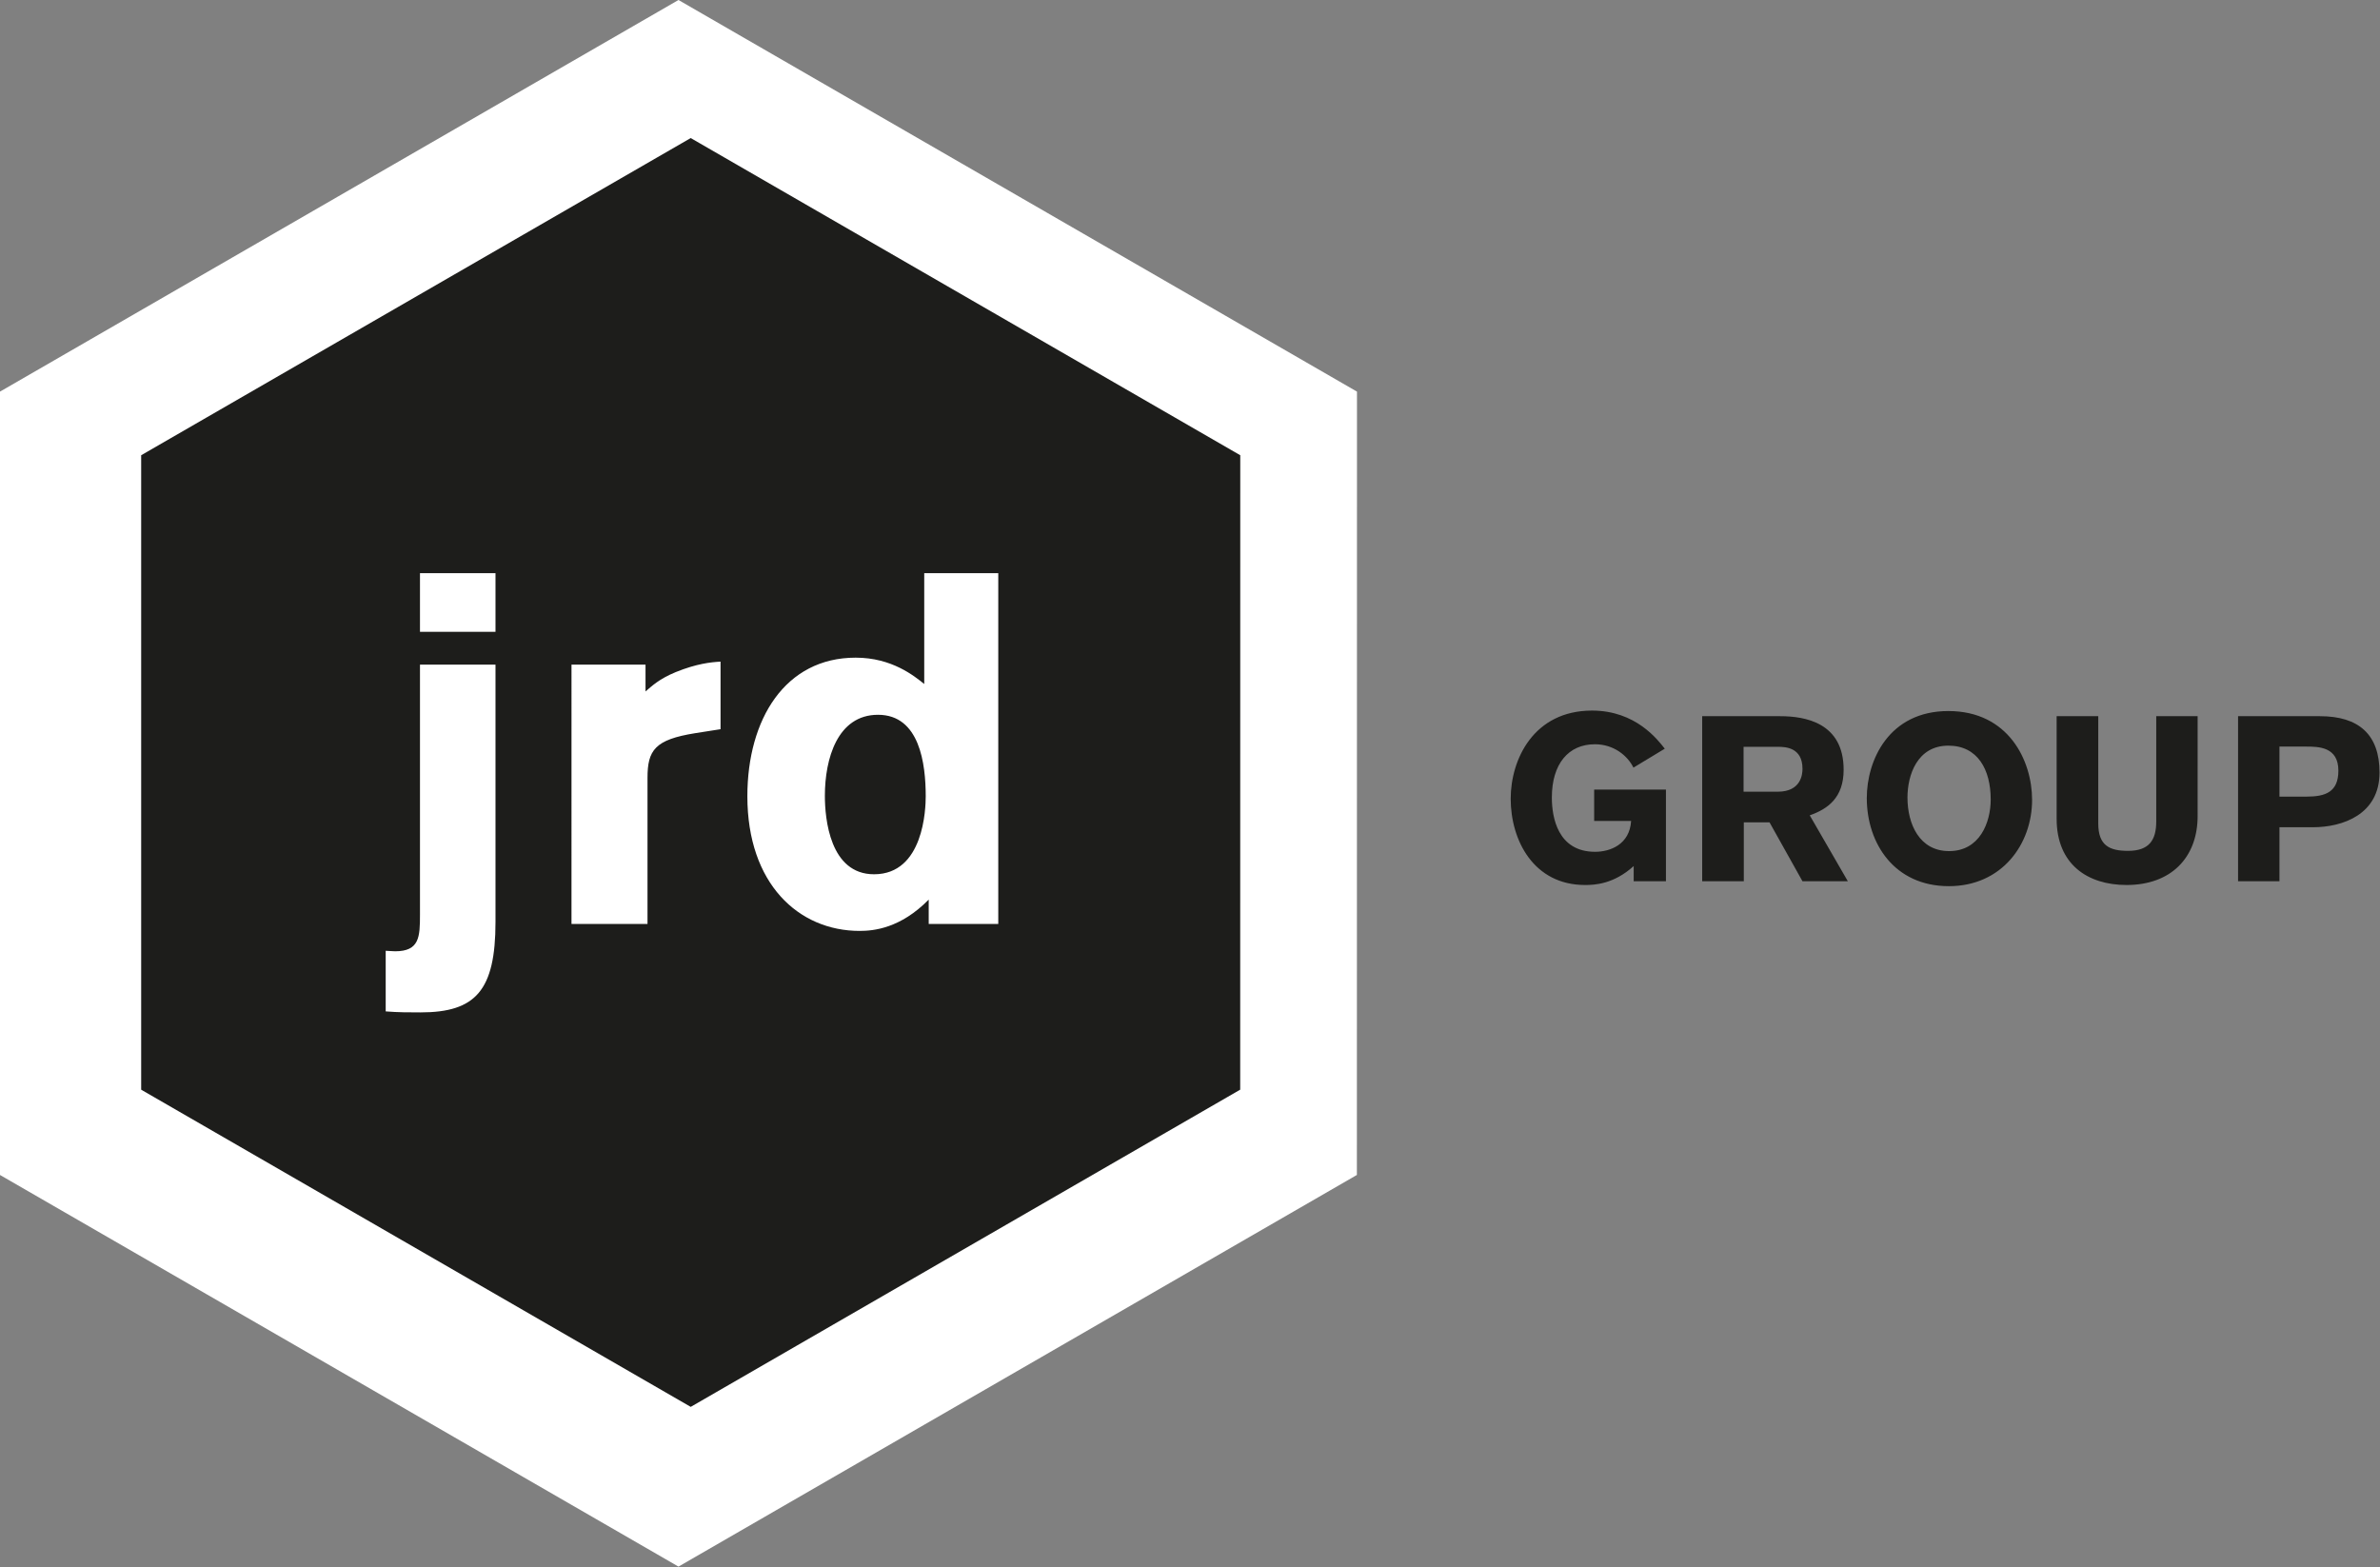
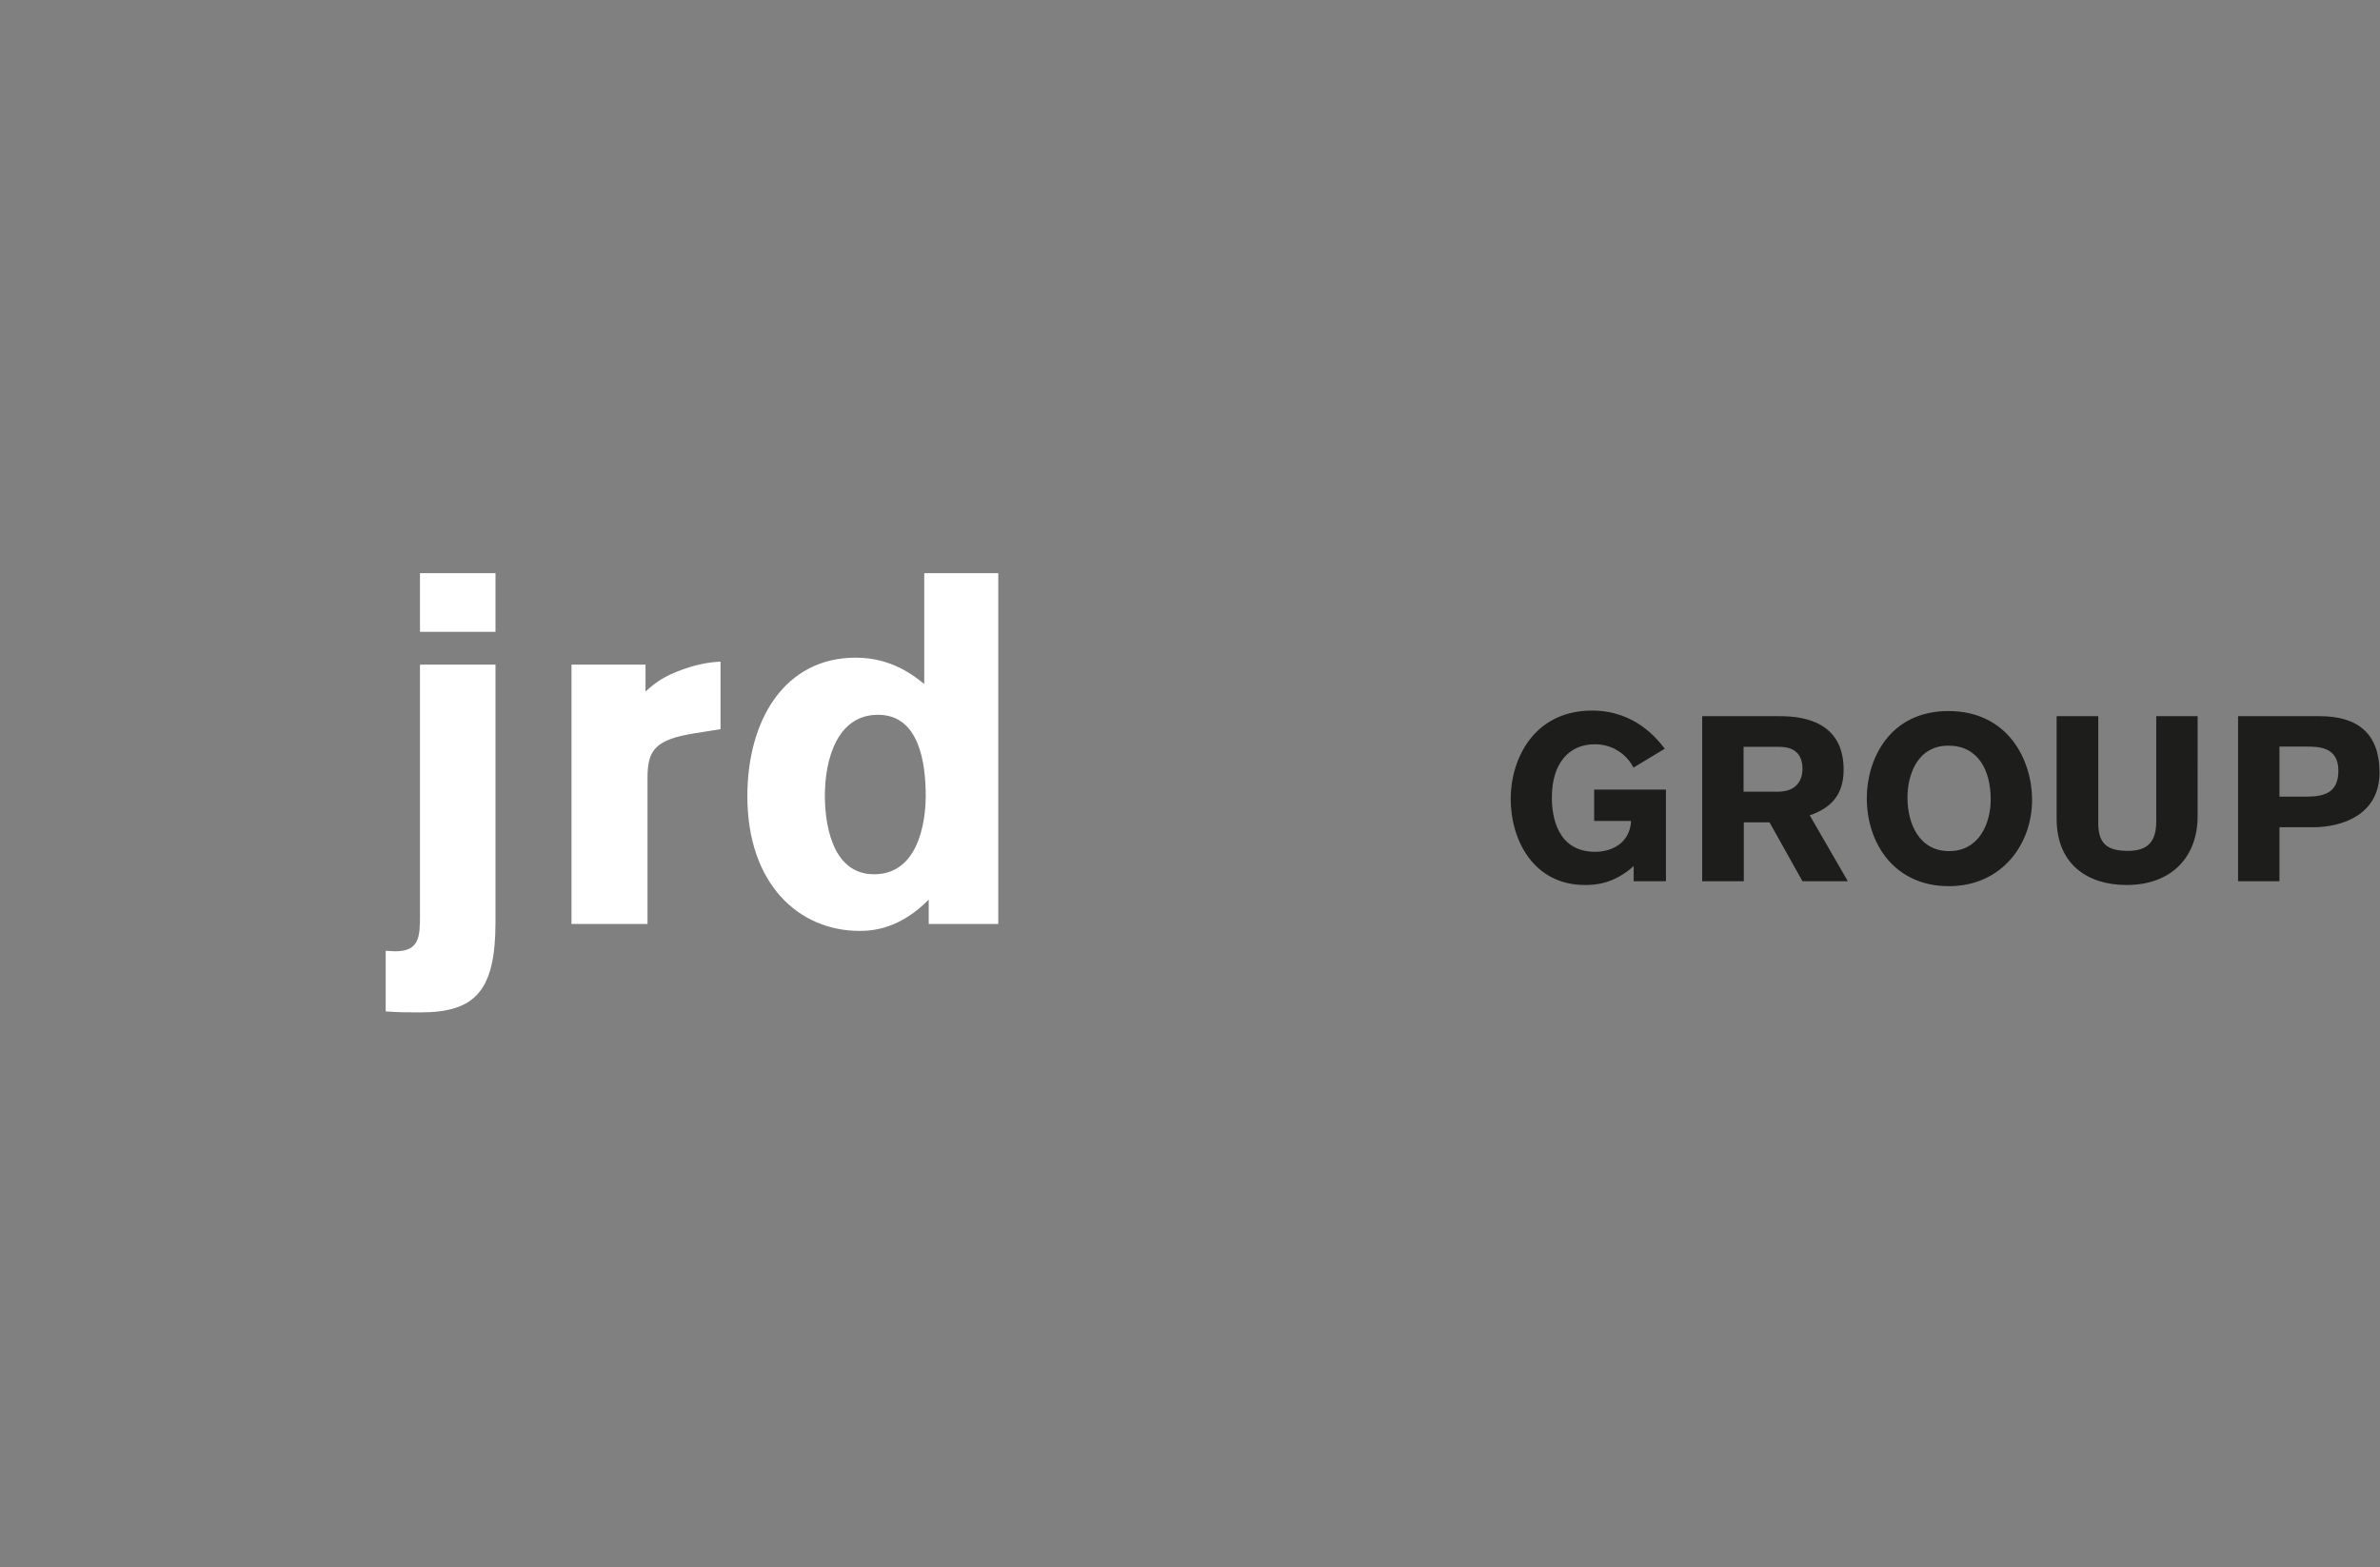
<svg xmlns="http://www.w3.org/2000/svg" viewBox="0 0 2597 1710" fill-rule="evenodd" clip-rule="evenodd" stroke-linejoin="round" stroke-miterlimit="2">
  <rect x="0" y="0" width="2597" height="1710" fill="#808080" stroke="none" />
-   <path d="M740.35 1709.435L0 1282.105V427.317L740.342 0l740.368 427.33-.109 854.746-740.25 427.359z" fill="#fff" fill-rule="nonzero" />
-   <path d="M753.694 150.643L154.048 496.74v692.294l599.65 346.102 599.577-346.137.069-692.259-599.65-346.097z" fill="#1d1d1b" fill-rule="nonzero" />
-   <path d="M540.677 725.206v280.818c0 74.818-21.688 98.676-81.86 98.676-12.472 0-24.398 0-37.954-1.092v-66.143c1.629 0 7.05.546 10.299.546 26.565 0 27.11-15.717 27.11-40.12V725.206h82.405zm-82.405-35.78v-63.97h82.405v63.97h-82.405zm246.112 35.78v29.276c7.05-5.964 14.633-13.555 33.07-21.147 22.77-9.212 38.482-10.836 48.785-11.377v73.726l-27.648 4.34c-43.909 7.037-52.042 18.436-52.042 48.786v159.388h-82.942V725.206h80.777zm309.006 282.992v-26.57c-30.908 31.446-60.175 34.153-75.355 34.153-66.689 0-122.525-51.497-122.525-146.916 0-84.025 41.194-151.246 118.186-151.246 39.574 0 63.965 20.055 74.81 28.734V625.456h80.785v382.742h-75.9zm-59.638-54.217c54.208 0 56.382-71.556 56.382-85.116 0-35.235-6.505-88.905-52.047-88.905-44.455 0-58.006 48.248-58.006 88.368 0 24.932 5.418 85.653 53.67 85.653z" fill="#fff" fill-rule="nonzero" />
+   <path d="M540.677 725.206v280.818c0 74.818-21.688 98.676-81.86 98.676-12.472 0-24.398 0-37.954-1.092v-66.143c1.629 0 7.05.546 10.299.546 26.565 0 27.11-15.717 27.11-40.12V725.206h82.405zm-82.405-35.78v-63.97h82.405v63.97h-82.405zm246.112 35.78v29.276c7.05-5.964 14.633-13.555 33.07-21.147 22.77-9.212 38.482-10.836 48.785-11.377v73.726l-27.648 4.34c-43.909 7.037-52.042 18.436-52.042 48.786v159.388h-82.942V725.206h80.777zm309.006 282.992v-26.57c-30.908 31.446-60.175 34.153-75.355 34.153-66.689 0-122.525-51.497-122.525-146.916 0-84.025 41.194-151.246 118.186-151.246 39.574 0 63.965 20.055 74.81 28.734V625.456h80.785v382.742zm-59.638-54.217c54.208 0 56.382-71.556 56.382-85.116 0-35.235-6.505-88.905-52.047-88.905-44.455 0-58.006 48.248-58.006 88.368 0 24.932 5.418 85.653 53.67 85.653z" fill="#fff" fill-rule="nonzero" />
  <path d="M1816.564 816.948c-7.654-9.695-31.636-41.586-79.344-41.586-63.781 0-88.784 53.322-88.784 96.183 0 45.667 25.258 94.14 81.13 94.14 10.205 0 31.125-.765 53.066-20.664v16.583h35.207v-100.01h-78.323v34.187h40.31c-1.531 25.768-22.962 33.677-39.29 33.677-40.82 0-47.198-37.759-47.198-59.189 0-36.738 18.114-58.169 46.943-58.169 20.665 0 35.718 12.502 42.096 25.513l34.187-20.665zm40.82-35.463v180.119h45.412v-64.292h28.064l35.972 64.292h49.495l-41.586-71.946c19.645-6.888 36.993-19.134 36.993-49.749 0-51.535-42.35-58.424-69.138-58.424h-85.212zm45.157 33.422h37.503c7.91 0 26.788.51 26.788 23.982 0 5.612-1.275 25.002-27.043 25.002h-37.248v-48.984zm134.451 55.873c0 49.494 30.105 96.181 89.549 96.181 57.913 0 90.824-45.922 90.824-94.14 0-42.862-25.767-96.948-91.335-96.948-65.056 0-89.038 53.831-89.038 94.906zm44.392-.511c0-24.237 10.46-56.638 44.646-56.638 31.891 0 46.178 26.023 46.178 58.679 0 25.257-11.99 56.383-45.412 56.383-32.401 0-45.412-29.595-45.412-58.424zm316.61-88.784h-45.157v114.807c0 20.665-7.91 32.146-30.87 32.146-20.155 0-32.401-5.868-32.401-29.85V781.485h-45.413v112c0 49.75 33.932 72.2 76.283 72.2 48.729 0 77.558-30.104 77.558-75.261V781.485zm44.136 0v180.119h45.158V902.67h36.483c32.656 0 72.71-14.032 72.71-59.7 0-41.33-22.45-61.485-65.057-61.485h-89.294zm45.158 33.167h28.829c14.032 0 35.462.255 35.462 26.278 0 23.471-14.287 28.318-34.697 28.318h-29.594v-54.596z" fill="#1d1d1b" fill-rule="nonzero" />
</svg>